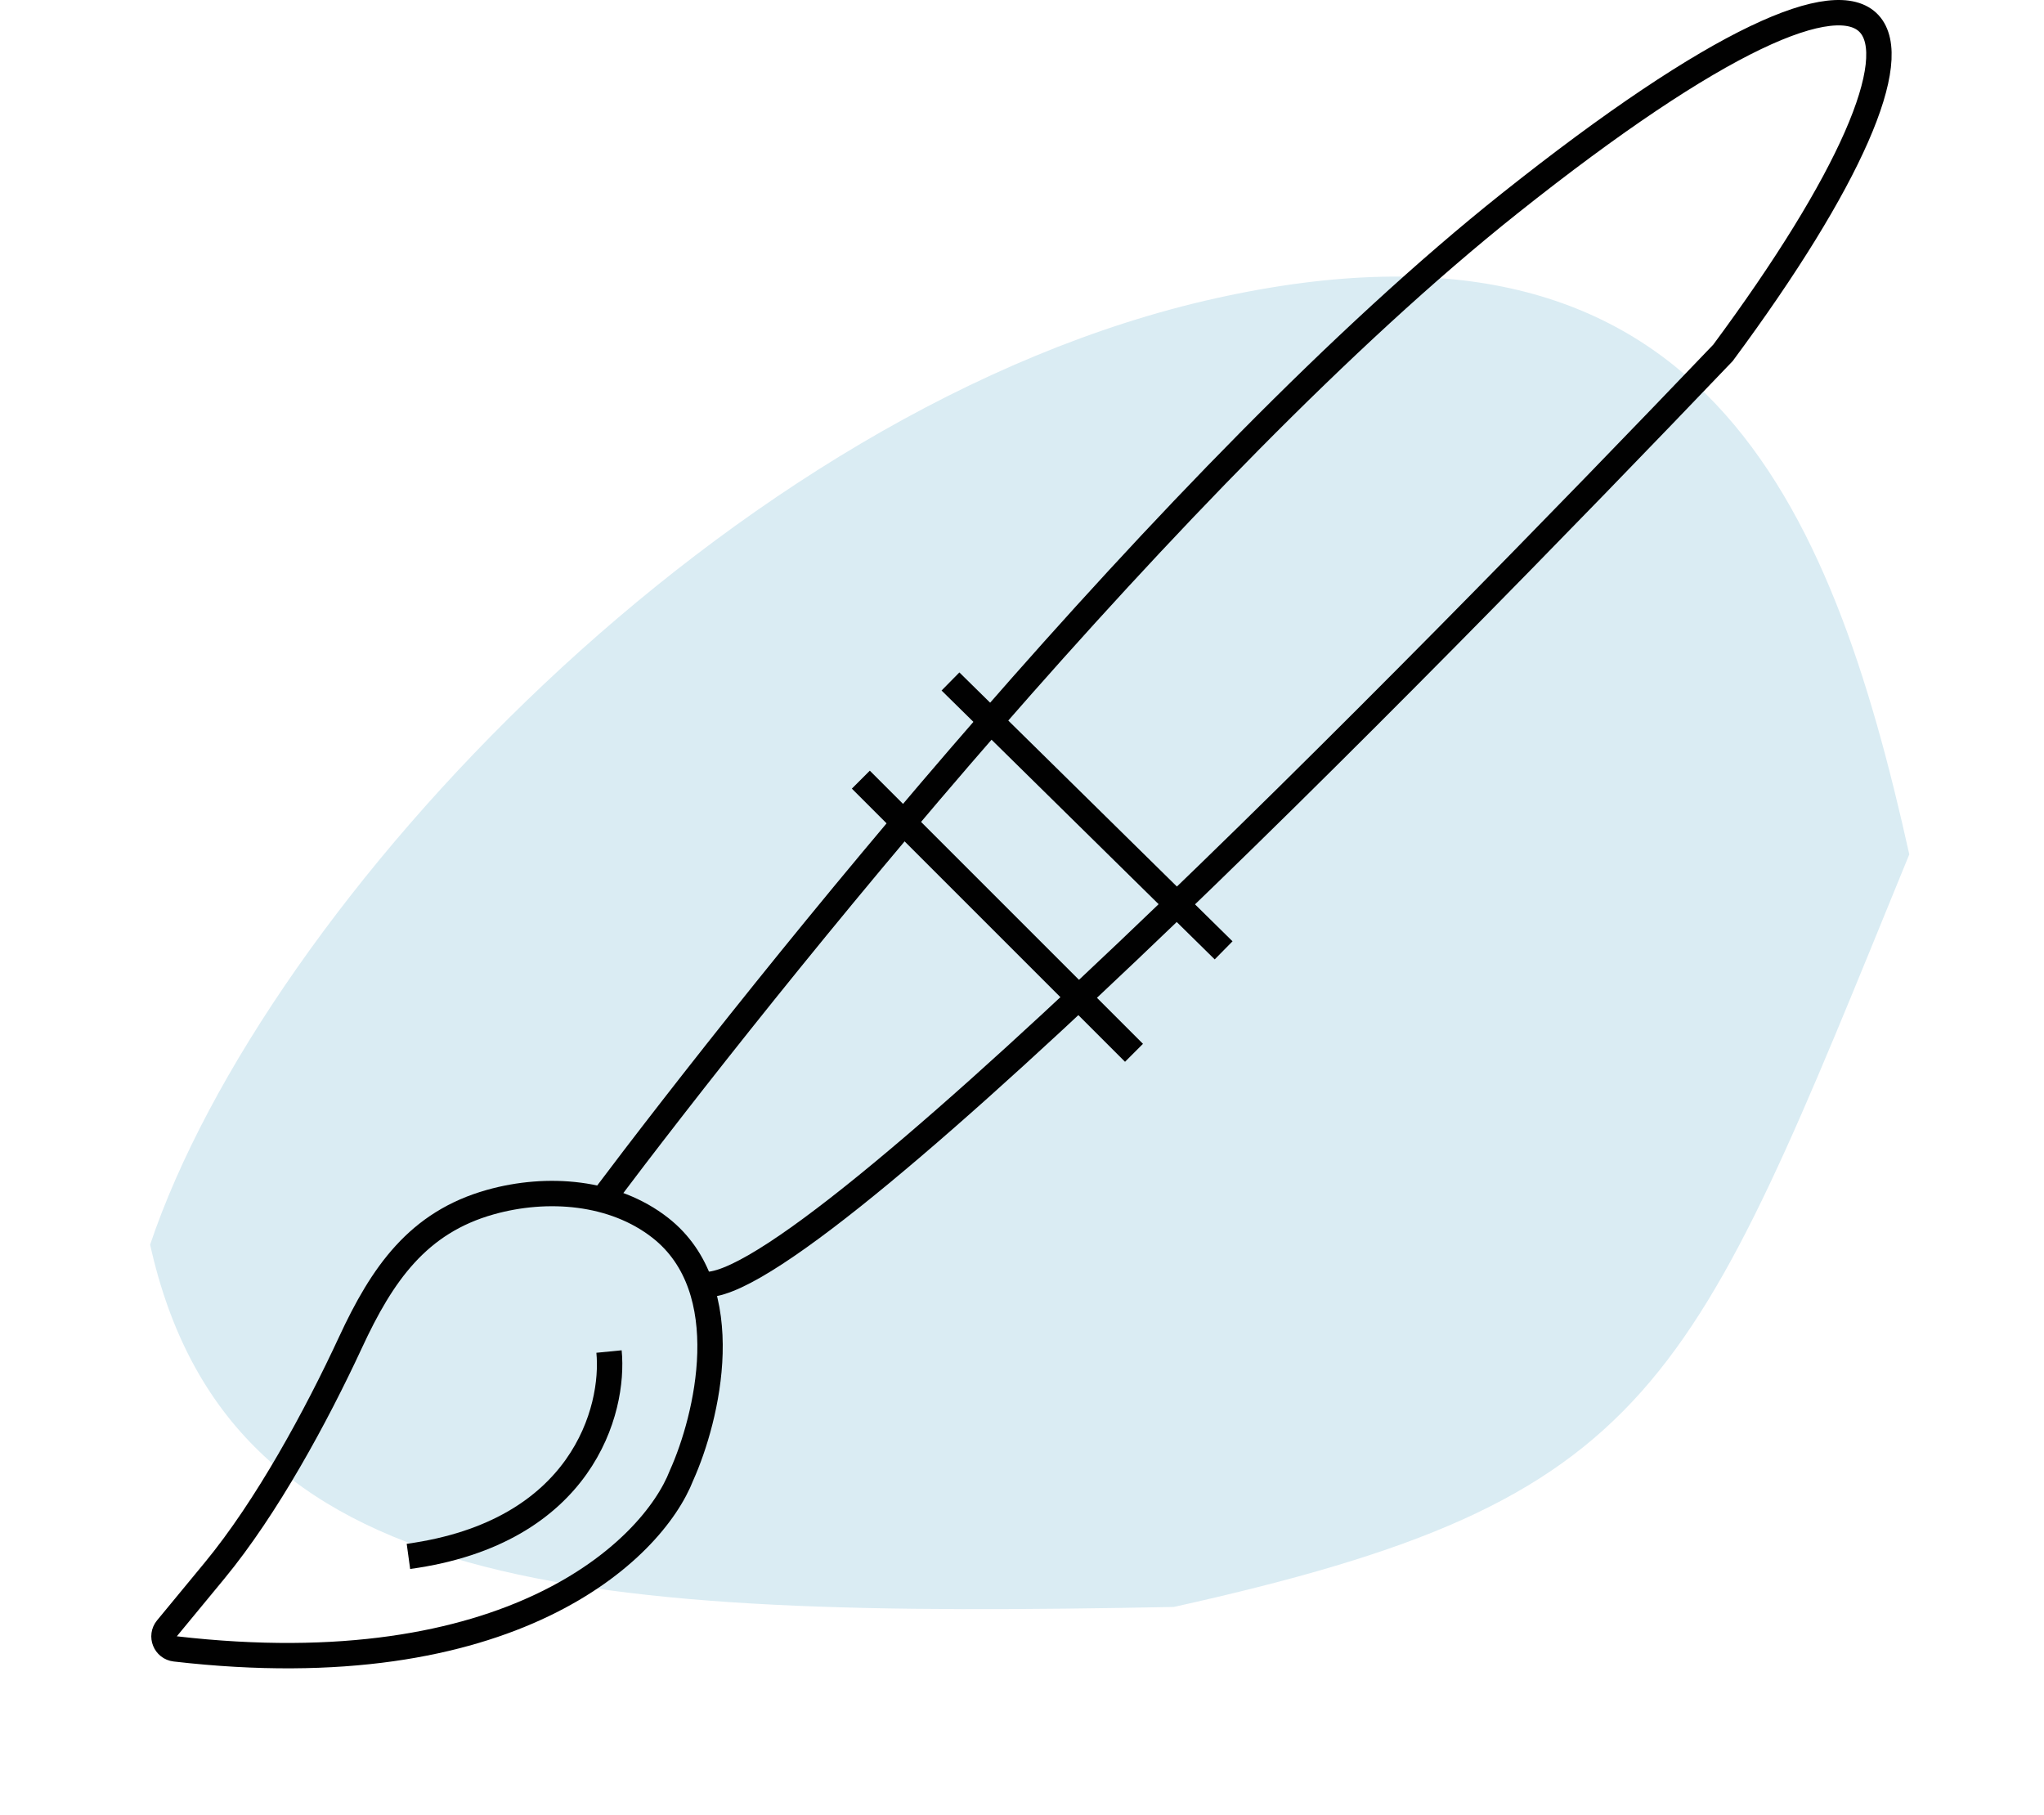
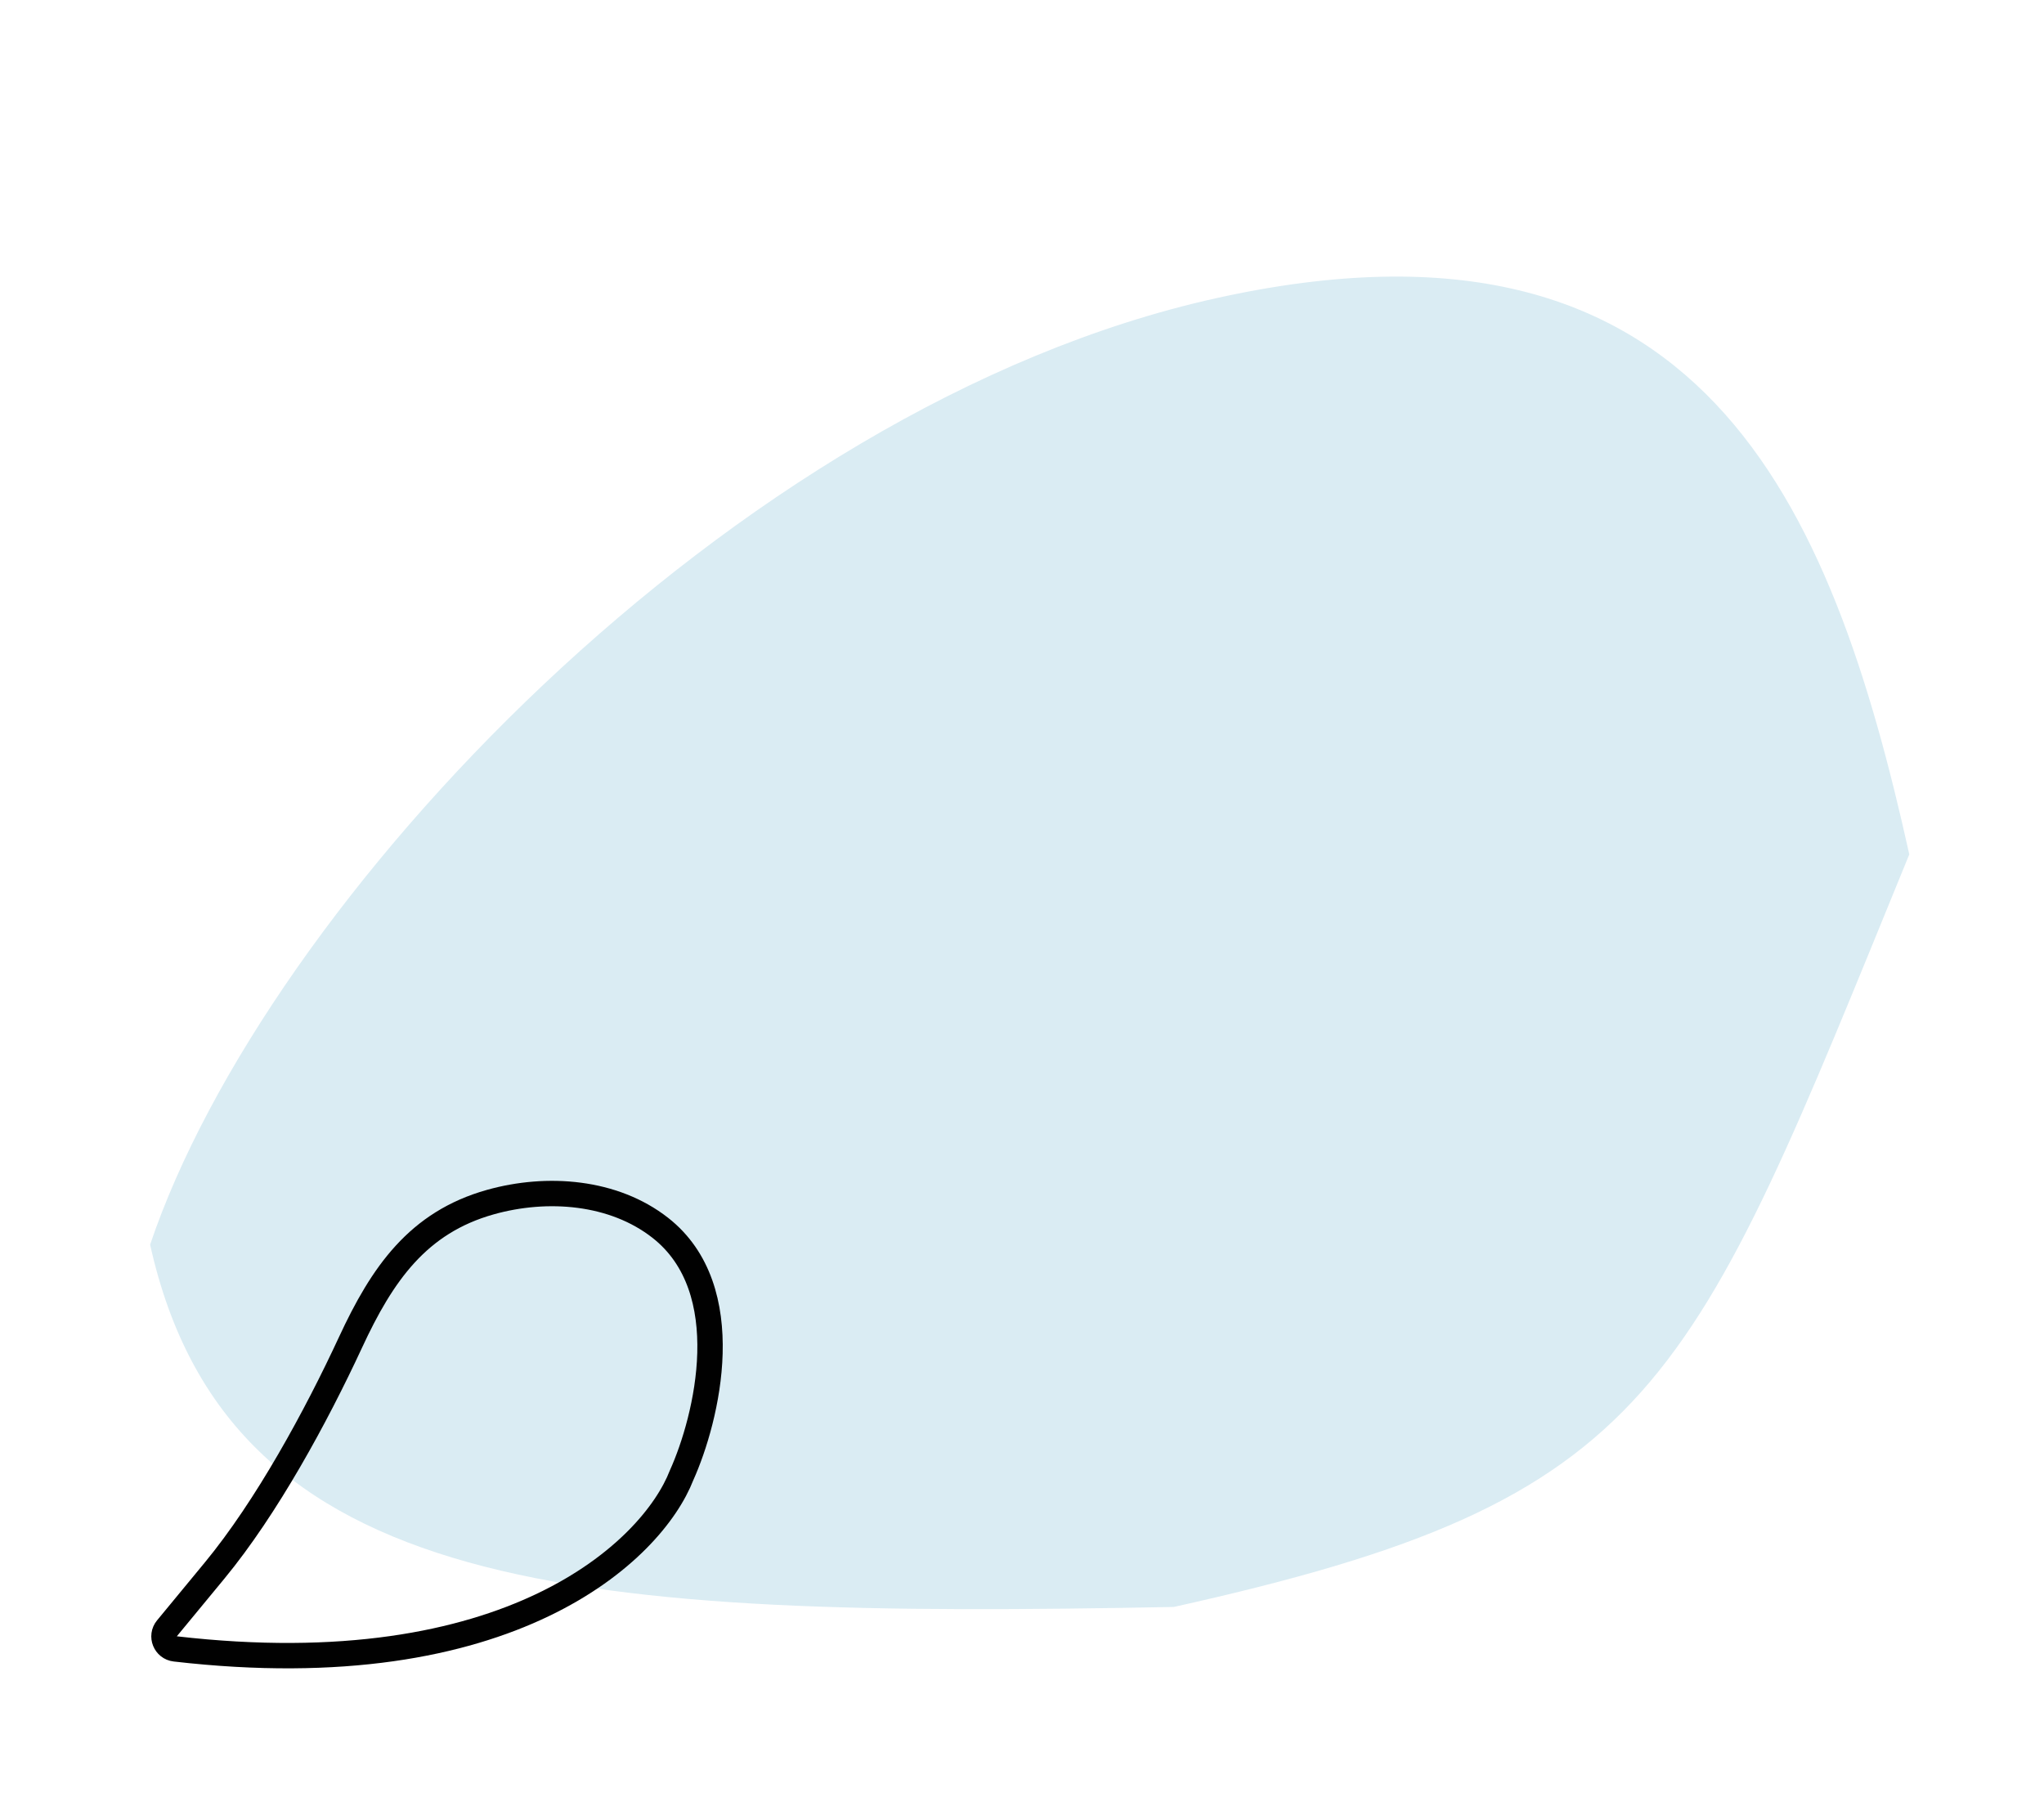
<svg xmlns="http://www.w3.org/2000/svg" width="161" height="143" viewBox="0 0 161 143" fill="none">
  <path d="M150.389 67.3C133.061 109.658 130.715 118.092 92.452 126.581C45.615 127.476 17.986 125.812 11.825 98.042C20.846 71.245 57.509 31.983 95.772 23.494C134.035 15.005 144.227 39.53 150.389 67.3Z" fill="#DAECF3" />
-   <path d="M47.971 106.461C48.42 111.055 45.887 120.715 32.171 122.598" stroke="#010101" stroke-width="2" />
  <path d="M52.005 96.712C48.339 93.842 43.112 93.43 38.624 94.691C32.914 96.294 30.107 100.35 27.612 105.731C24.9 111.579 21.006 118.74 16.904 123.713L13.143 128.272C12.644 128.876 13.014 129.793 13.793 129.883C40.205 132.937 51.385 122.129 53.686 116.21C55.703 111.728 58.191 101.553 52.005 96.712Z" stroke="#010101" stroke-width="2" />
-   <path d="M67.806 61.414L89.322 82.93" stroke="#010101" stroke-width="2" />
-   <path d="M74.866 53.68L96.381 74.859" stroke="#010101" stroke-width="2" />
-   <path d="M47.299 94.695C60.186 77.55 92.549 37.007 118.905 16.029C151.851 -10.193 155.885 0.564 135.714 27.795C111.621 53.008 61.755 103.772 55.031 101.082" stroke="#010101" stroke-width="2" />
</svg>